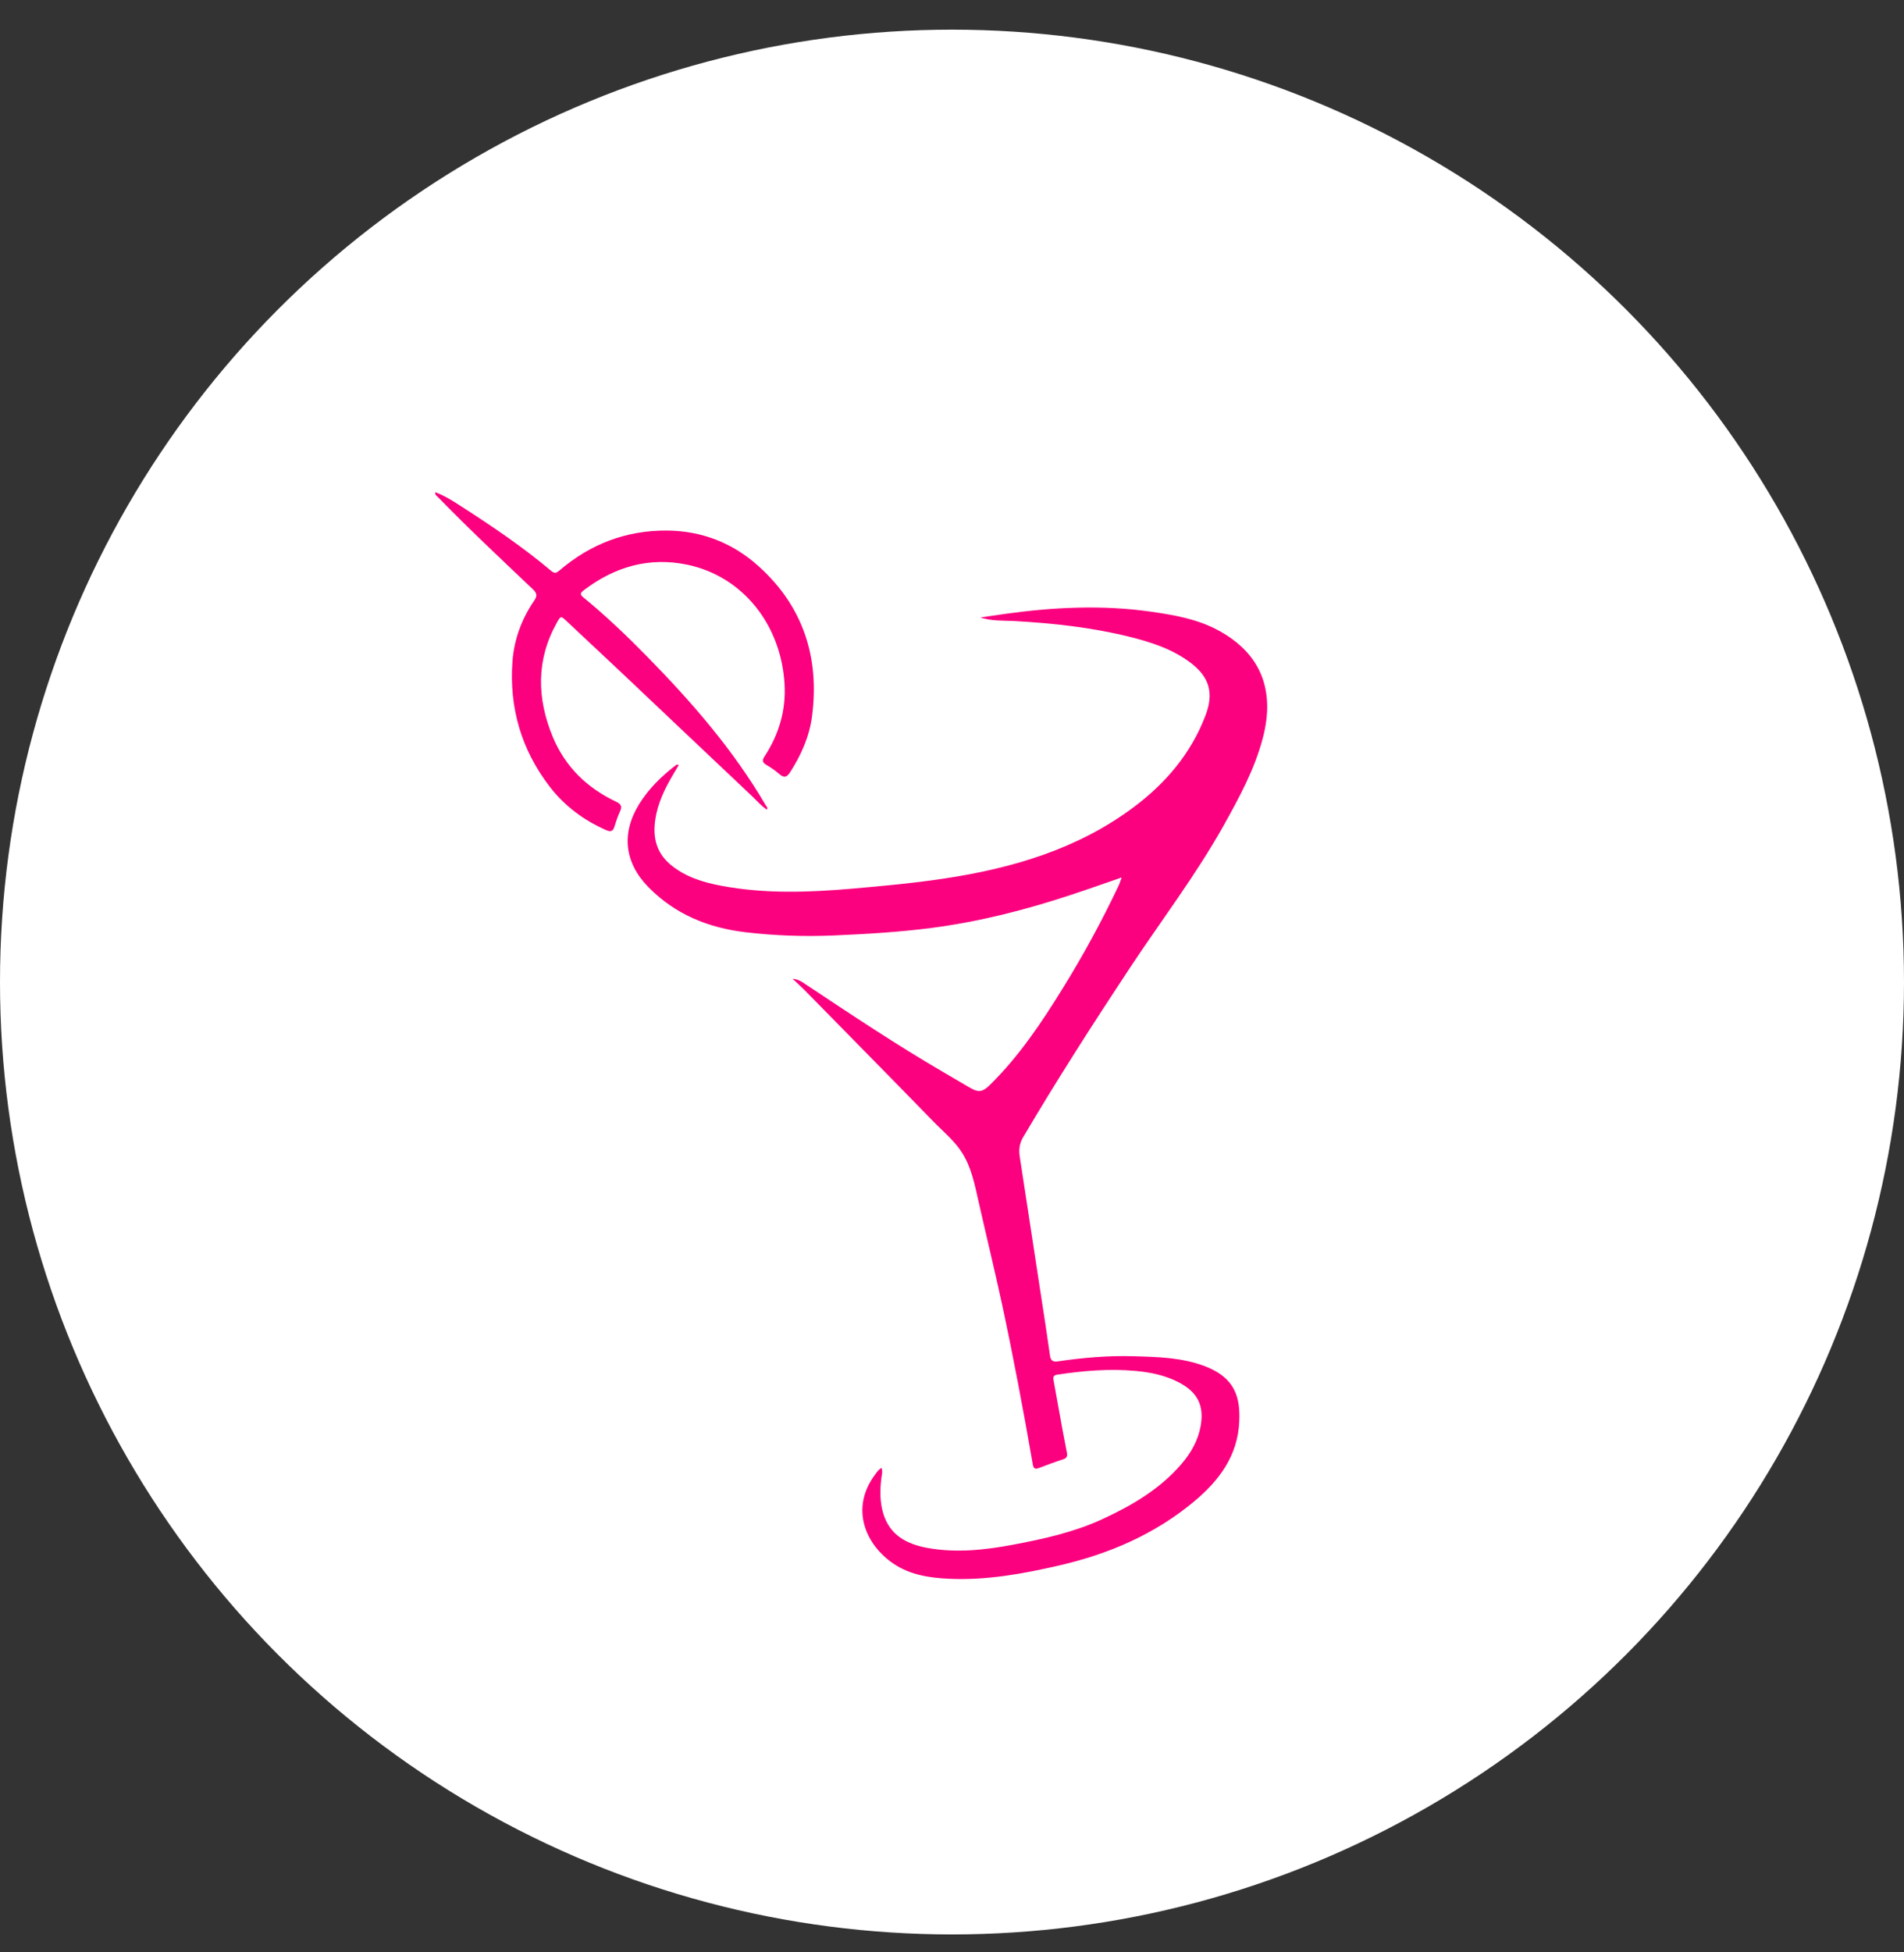
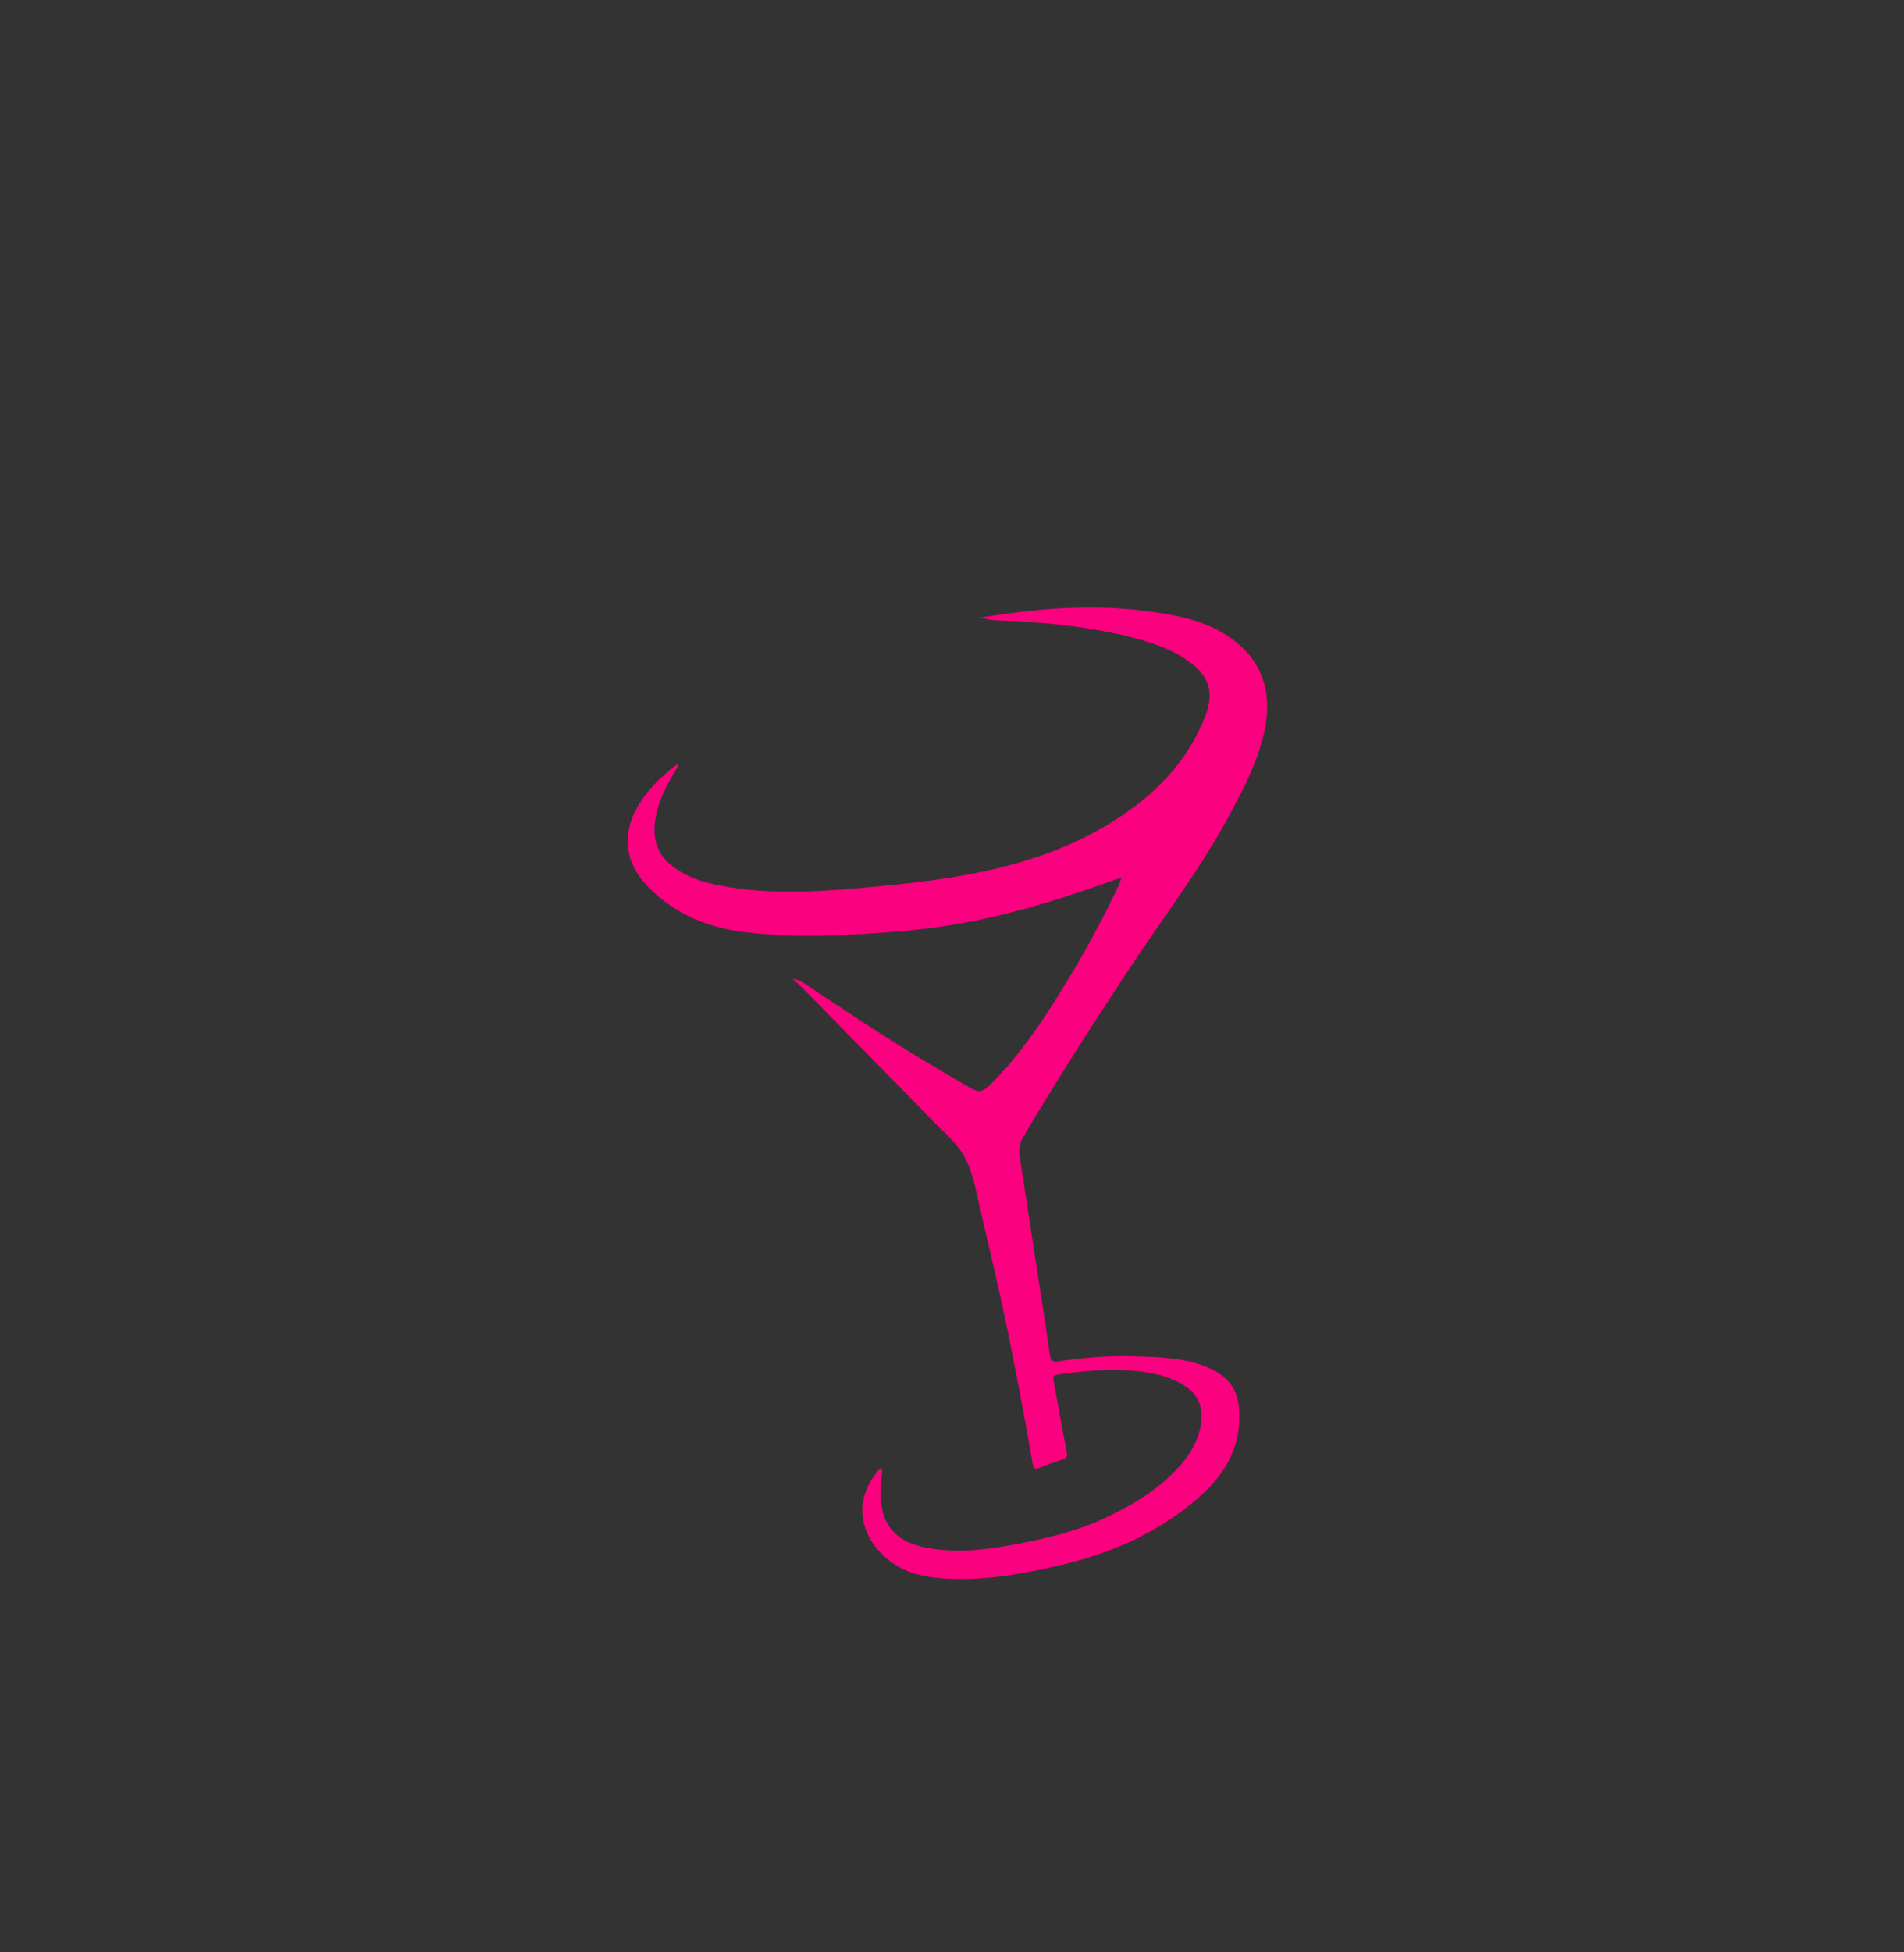
<svg xmlns="http://www.w3.org/2000/svg" width="40" height="41" viewBox="0 0 40 41" fill="none">
  <rect x="0" y="0" width="40" height="41" fill="#333333" stroke="none" />
-   <circle cx="20" cy="20.623" r="20" fill="white" />
  <path d="M23.519 18.443C23.181 18.559 22.842 18.68 22.501 18.792C21.544 19.108 20.569 19.357 19.568 19.487C18.894 19.574 18.214 19.614 17.535 19.644C16.91 19.672 16.288 19.65 15.668 19.578C14.884 19.486 14.187 19.204 13.625 18.633C13.115 18.116 13.047 17.494 13.433 16.877C13.632 16.56 13.893 16.304 14.188 16.077C14.205 16.064 14.223 16.043 14.259 16.067C14.196 16.174 14.131 16.281 14.07 16.39C13.905 16.685 13.777 16.993 13.753 17.336C13.729 17.664 13.83 17.943 14.084 18.155C14.394 18.415 14.77 18.53 15.158 18.602C16.068 18.773 16.983 18.741 17.898 18.662C18.543 18.606 19.188 18.547 19.828 18.451C21.264 18.234 22.635 17.835 23.819 16.949C24.49 16.447 25.017 15.827 25.322 15.034C25.506 14.56 25.413 14.219 25.006 13.913C24.62 13.624 24.169 13.481 23.708 13.367C22.921 13.174 22.119 13.087 21.31 13.042C21.073 13.029 20.832 13.046 20.597 12.967C20.767 12.942 20.937 12.916 21.106 12.893C22.126 12.75 23.149 12.699 24.172 12.844C24.663 12.914 25.155 12.999 25.599 13.24C26.483 13.72 26.794 14.487 26.531 15.494C26.358 16.155 26.035 16.748 25.705 17.339C25.119 18.385 24.391 19.337 23.732 20.333C22.96 21.501 22.204 22.678 21.493 23.884C21.419 24.009 21.401 24.139 21.422 24.28C21.568 25.232 21.713 26.184 21.859 27.136C21.927 27.58 21.997 28.023 22.059 28.467C22.074 28.579 22.125 28.604 22.229 28.588C22.754 28.511 23.282 28.465 23.811 28.481C24.32 28.495 24.833 28.506 25.32 28.693C25.947 28.935 26.059 29.343 26.035 29.858C26.002 30.574 25.608 31.097 25.085 31.532C24.259 32.22 23.299 32.633 22.256 32.874C21.494 33.049 20.728 33.19 19.942 33.154C19.53 33.135 19.126 33.075 18.778 32.842C18.189 32.45 17.843 31.678 18.393 30.954C18.426 30.909 18.456 30.861 18.519 30.827C18.549 30.905 18.523 30.976 18.515 31.047C18.486 31.287 18.483 31.528 18.55 31.764C18.685 32.239 19.05 32.429 19.493 32.508C20.093 32.615 20.69 32.55 21.282 32.439C21.918 32.32 22.551 32.179 23.144 31.909C23.77 31.622 24.362 31.277 24.82 30.745C25.02 30.512 25.169 30.251 25.224 29.945C25.3 29.52 25.159 29.237 24.773 29.034C24.487 28.883 24.179 28.82 23.863 28.79C23.308 28.738 22.759 28.786 22.21 28.868C22.114 28.883 22.125 28.936 22.136 28.998C22.197 29.338 22.258 29.678 22.32 30.017C22.35 30.179 22.381 30.341 22.413 30.503C22.426 30.571 22.419 30.617 22.339 30.644C22.164 30.7 21.992 30.766 21.819 30.831C21.741 30.861 21.71 30.832 21.697 30.752C21.503 29.63 21.291 28.511 21.053 27.398C20.896 26.669 20.718 25.944 20.554 25.217C20.477 24.876 20.41 24.531 20.224 24.227C20.064 23.965 19.825 23.774 19.615 23.558C18.708 22.626 17.794 21.701 16.884 20.773C16.814 20.703 16.741 20.639 16.65 20.554C16.78 20.564 16.857 20.624 16.936 20.678C17.885 21.308 18.833 21.941 19.818 22.515C20.001 22.622 20.185 22.729 20.368 22.837C20.553 22.947 20.64 22.937 20.794 22.786C21.41 22.181 21.885 21.47 22.335 20.741C22.766 20.045 23.156 19.326 23.506 18.587C23.524 18.549 23.535 18.508 23.549 18.468C23.554 18.457 23.565 18.443 23.561 18.438C23.548 18.42 23.534 18.431 23.523 18.444L23.519 18.443Z" fill="#FB007F" />
-   <path d="M16.116 17.006C15.988 16.923 15.893 16.806 15.785 16.706C14.86 15.834 13.938 14.958 13.014 14.085C12.646 13.738 12.277 13.393 11.907 13.047C11.783 12.93 11.781 12.931 11.7 13.074C11.26 13.86 11.278 14.666 11.614 15.477C11.874 16.102 12.332 16.546 12.94 16.834C13.042 16.883 13.077 16.929 13.027 17.037C12.979 17.14 12.943 17.248 12.91 17.357C12.879 17.458 12.832 17.475 12.733 17.432C12.266 17.226 11.866 16.93 11.553 16.526C10.952 15.748 10.694 14.861 10.766 13.886C10.801 13.427 10.959 13 11.219 12.618C11.289 12.516 11.284 12.459 11.193 12.373C10.518 11.732 9.838 11.095 9.189 10.428C9.168 10.406 9.131 10.391 9.147 10.337C9.34 10.41 9.512 10.518 9.683 10.629C10.339 11.051 10.986 11.488 11.583 11.991C11.659 12.055 11.699 12.026 11.759 11.975C12.407 11.423 13.154 11.137 14.007 11.142C14.748 11.146 15.404 11.406 15.945 11.898C16.875 12.739 17.221 13.809 17.059 15.046C17.003 15.471 16.832 15.852 16.603 16.211C16.535 16.317 16.479 16.347 16.376 16.258C16.291 16.184 16.196 16.119 16.098 16.061C16.013 16.009 16.008 15.967 16.063 15.883C16.364 15.423 16.514 14.916 16.482 14.366C16.41 13.118 15.604 12.105 14.444 11.86C13.639 11.69 12.91 11.901 12.26 12.399C12.2 12.445 12.175 12.478 12.248 12.539C12.725 12.929 13.17 13.354 13.599 13.792C14.534 14.745 15.408 15.75 16.086 16.91C16.1 16.935 16.137 16.956 16.11 17.007L16.116 17.006Z" fill="#FB007F" />
</svg>